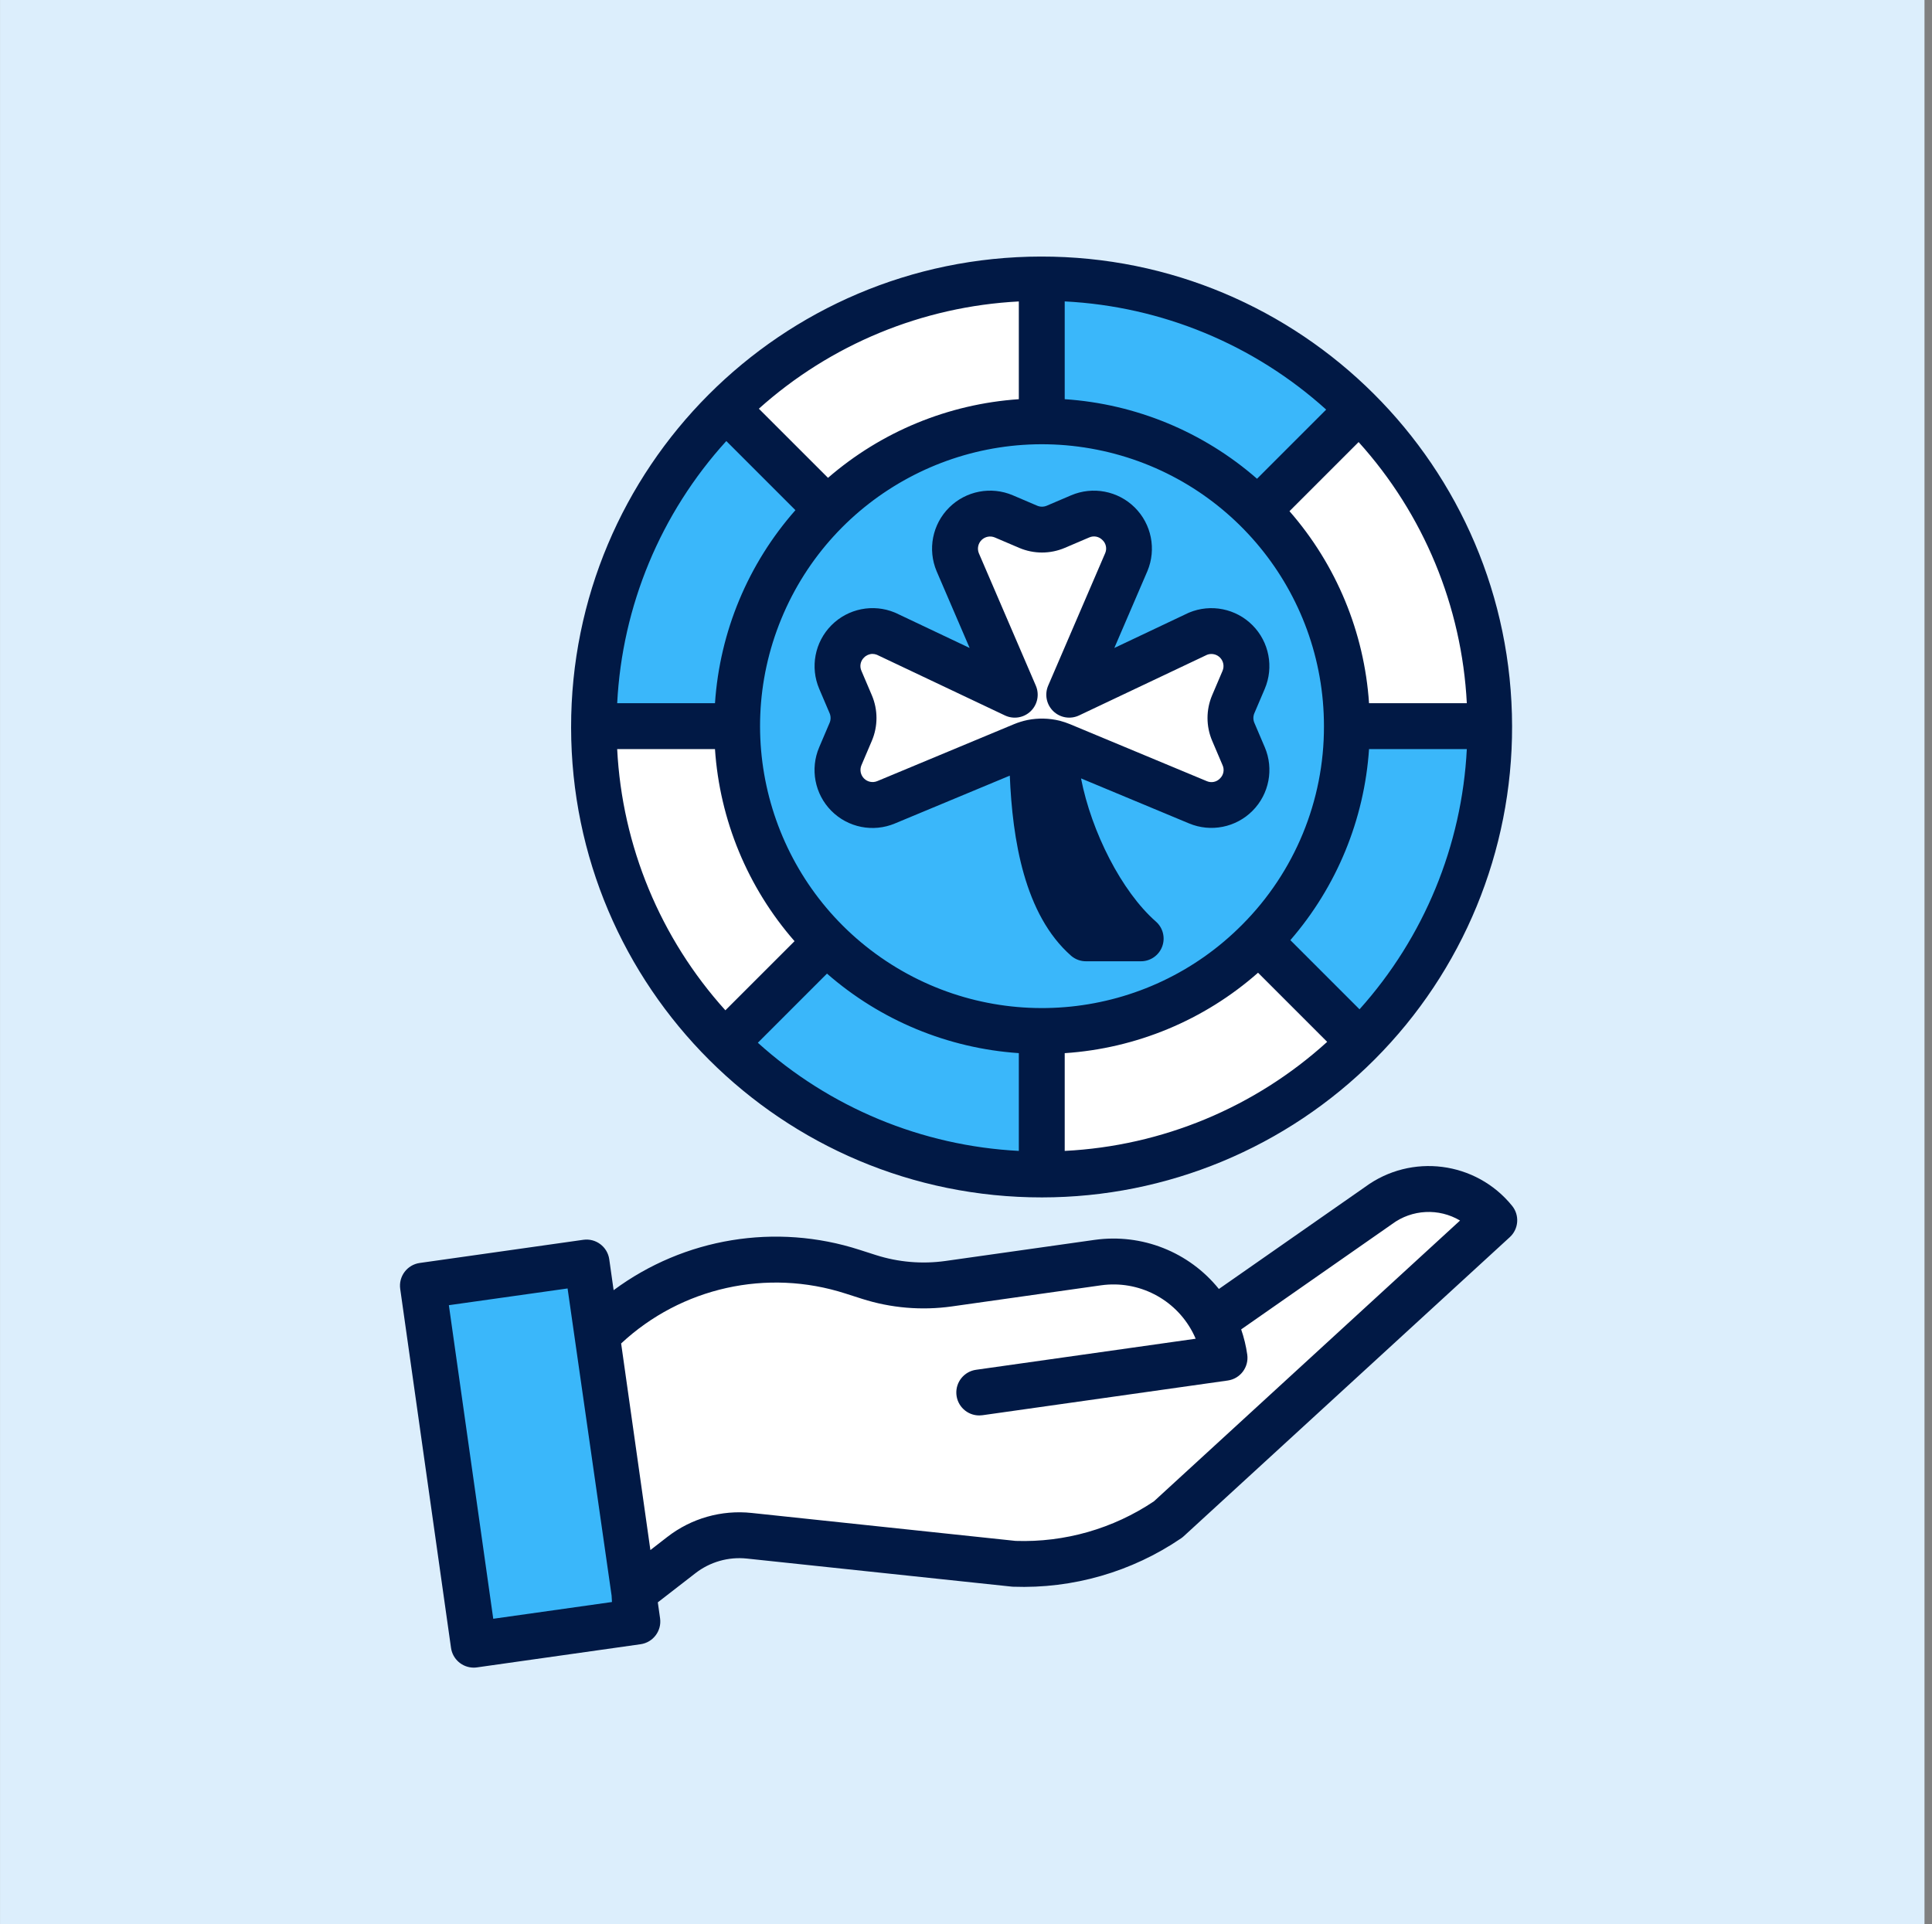
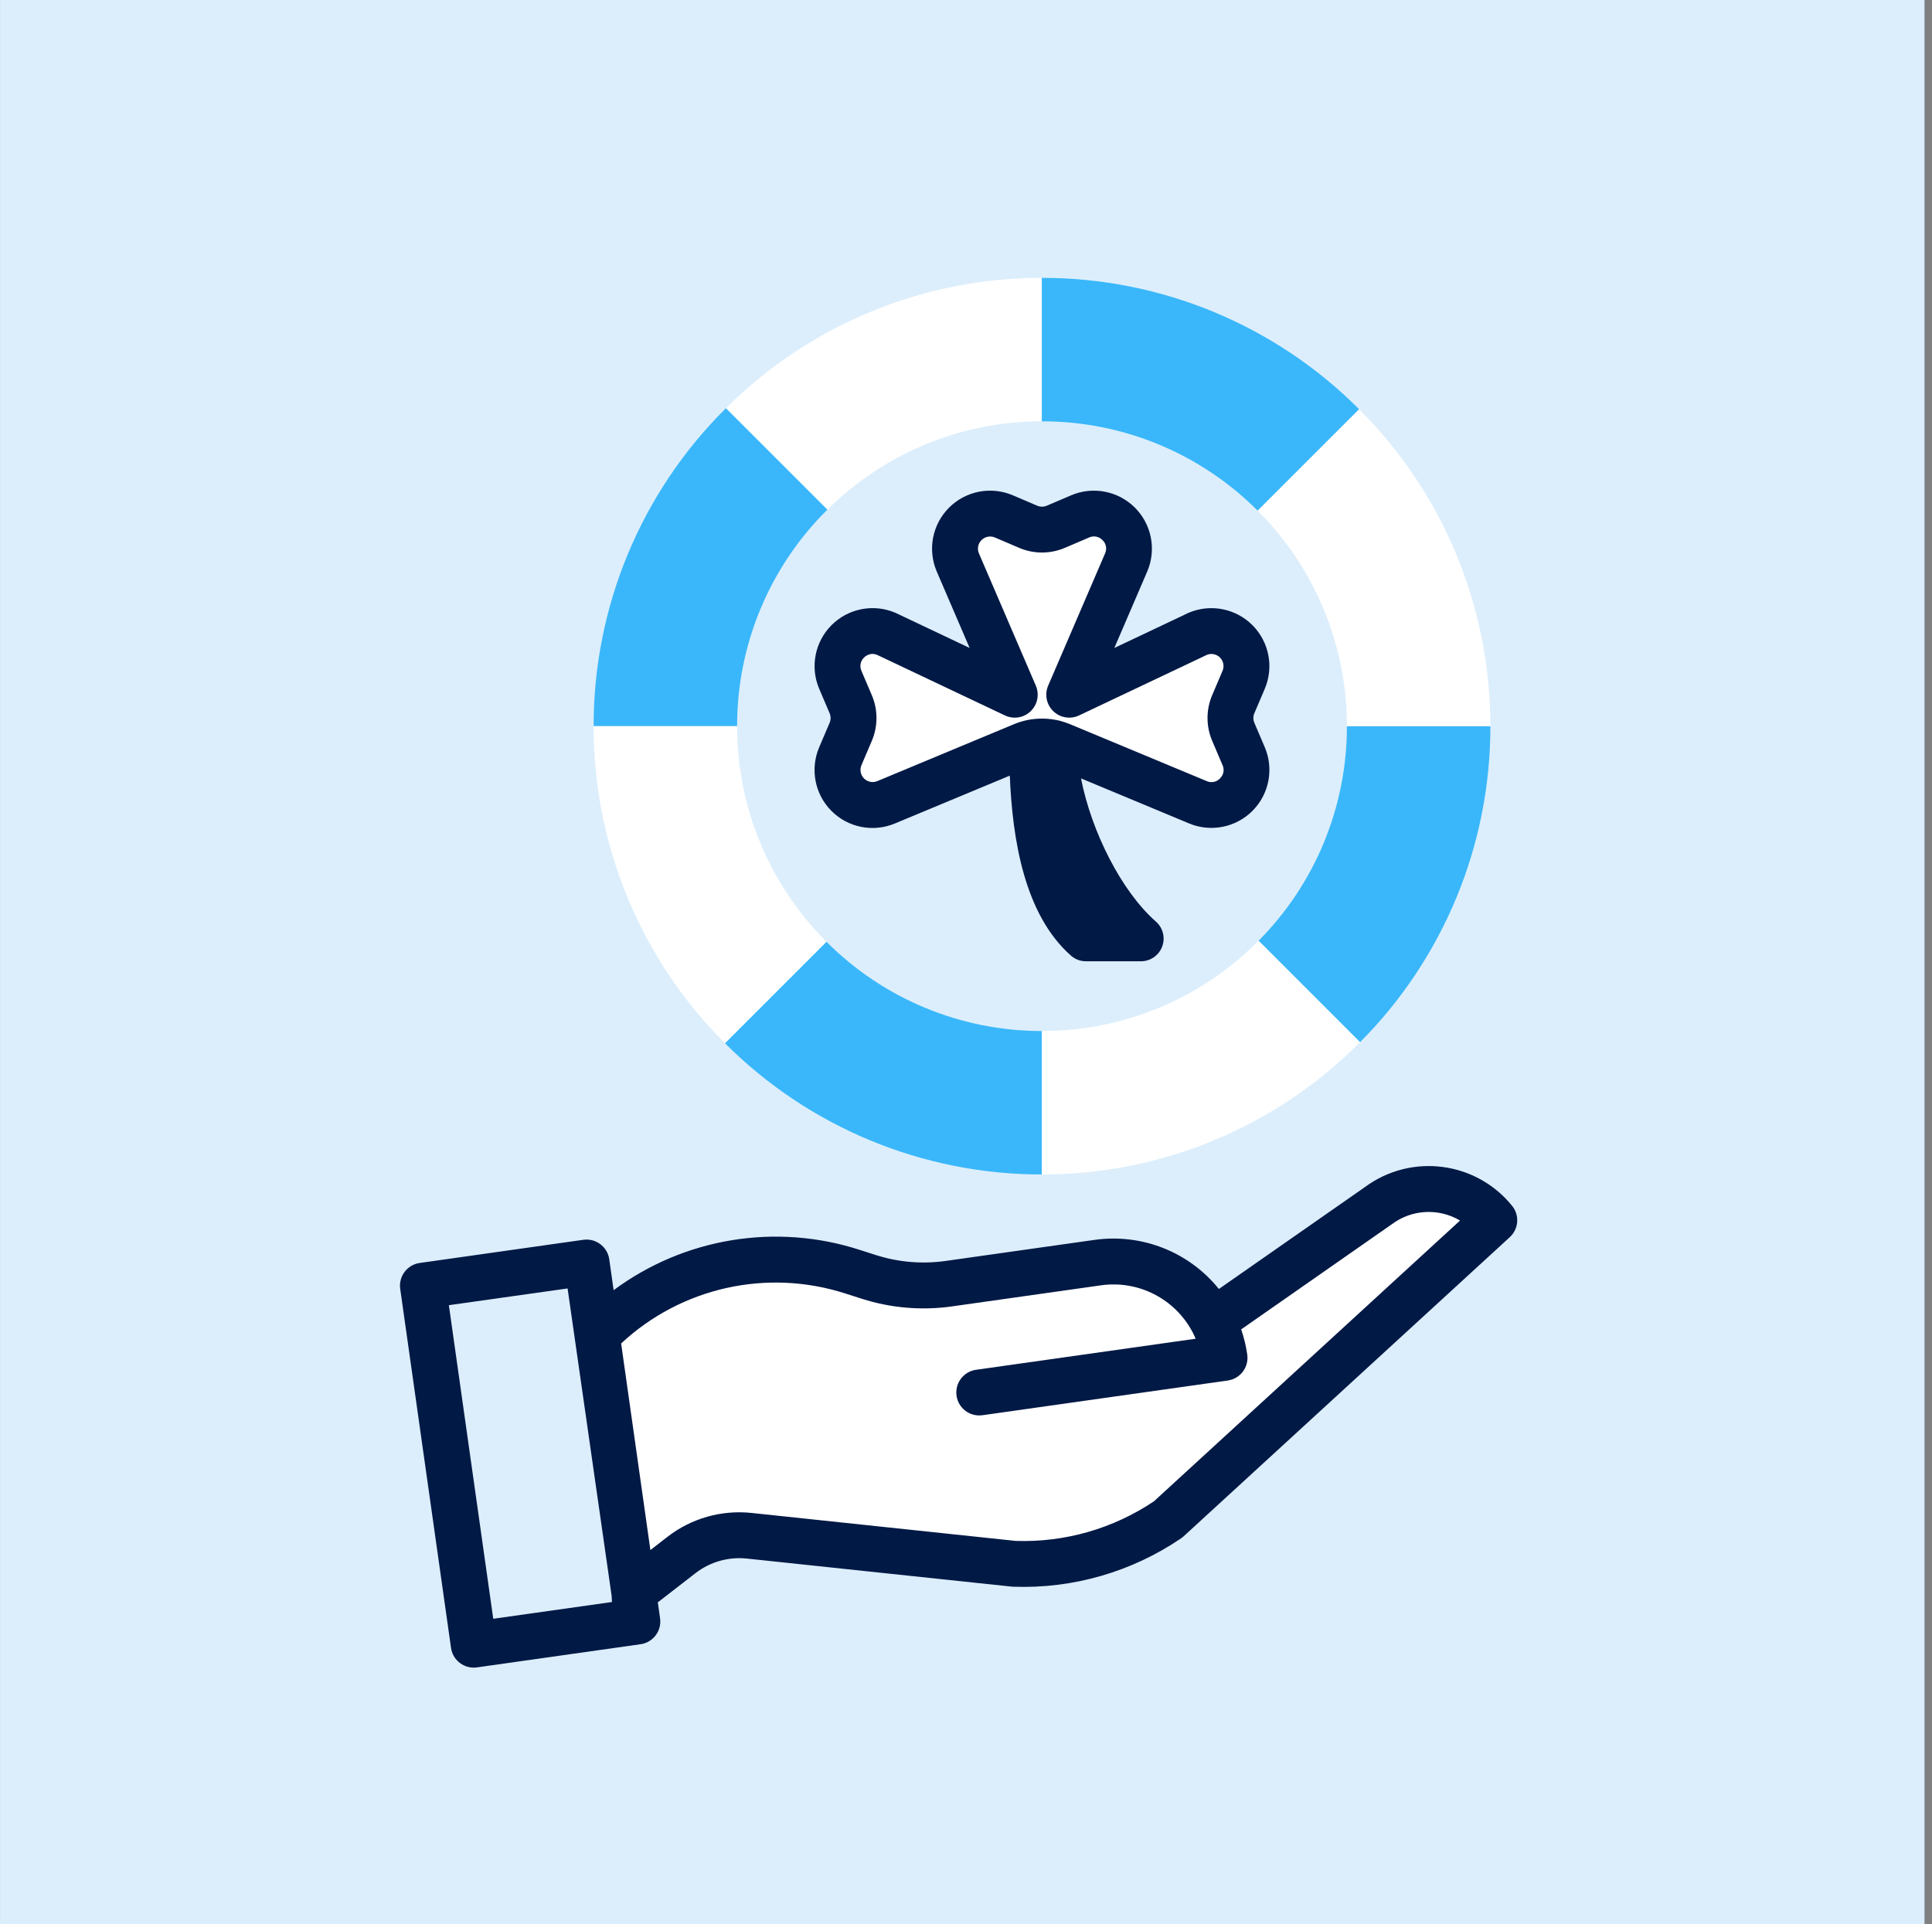
<svg xmlns="http://www.w3.org/2000/svg" width="256" height="255" viewBox="0 0 256 255" fill="none">
  <rect x="0" y="0" width="256" height="255" fill="#808080" stroke="none" />
  <rect x="0.005" width="255" height="255" fill="#DCEEFC" />
  <path d="M160.695 175.098L182.659 159.764C187.472 156.212 194.227 157.07 197.999 161.715L154.793 201.347C148.794 205.456 141.63 207.522 134.366 207.241L99.294 203.525C96.067 203.185 92.835 204.105 90.27 206.094L83.905 211.029L79.049 176.724L79.33 176.686C88.128 167.881 101.108 164.732 112.964 168.528L115.145 169.227C118.553 170.318 122.166 170.624 125.709 170.119L145.48 167.322C151.684 166.445 157.771 169.555 160.695 175.098Z" fill="white" />
  <path d="M197.483 96.234V96.236C197.503 111.935 191.29 127 180.208 138.119L166.764 124.675C174.275 117.117 178.484 106.891 178.471 96.236L178.699 96.234H197.483Z" fill="#3AB7FA" />
  <path d="M197.482 96.233H178.699L178.471 96.236C178.486 85.519 174.227 75.237 166.639 67.668L166.666 67.642L166.847 67.459L180.083 54.224C191.241 65.354 197.502 80.472 197.482 96.233Z" fill="white" />
  <path d="M180.208 138.119C169.068 149.356 153.893 155.666 138.071 155.645H138.036L138.04 155.133V136.635H138.071C148.851 136.65 159.186 132.342 166.764 124.675L180.208 138.119Z" fill="white" />
  <path d="M180.083 54.224L166.847 67.459L166.666 67.642L166.639 67.668C159.07 60.08 148.788 55.822 138.071 55.835H138.04V36.825H138.071C153.832 36.804 168.952 43.067 180.083 54.224Z" fill="#3AB7FA" />
-   <path d="M138.04 55.835H138.071C160.382 55.835 178.469 73.923 178.469 96.235C178.469 118.546 160.382 136.635 138.071 136.635H138.04C115.742 136.615 97.674 118.534 97.673 96.236V96.233C97.674 73.934 115.742 55.853 138.04 55.835ZM164.788 90.103C165.53 88.365 165.146 86.349 163.814 85.007C162.484 83.664 160.472 83.261 158.727 83.989L141.681 92.068L149.238 74.501C149.965 72.755 149.563 70.744 148.221 69.412C146.878 68.081 144.863 67.695 143.124 68.436L139.894 69.815C138.729 70.314 137.412 70.314 136.247 69.815L133.017 68.436C131.277 67.695 129.263 68.081 127.919 69.412C126.578 70.744 126.175 72.755 126.903 74.501L134.461 92.068L117.413 83.989C115.669 83.261 113.656 83.664 112.326 85.007C110.995 86.349 110.61 88.365 111.352 90.103L112.728 93.33C113.226 94.497 113.226 95.815 112.728 96.981L111.352 100.207C110.609 101.947 110.993 103.962 112.325 105.304C113.656 106.648 115.669 107.05 117.413 106.321L135.524 98.779C135.92 98.614 136.331 98.487 136.751 98.399C136.771 106.922 137.603 118.846 143.942 124.421H151.142C144.78 118.831 139.765 106.991 139.689 98.467C140.005 98.55 140.314 98.654 140.617 98.779L158.727 106.321C160.472 107.05 162.484 106.648 163.816 105.304C165.147 103.962 165.532 101.947 164.788 100.207L163.412 96.981C162.915 95.815 162.915 94.497 163.412 93.33L164.788 90.103Z" fill="#3AB7FA" />
  <path d="M139.689 98.467C138.733 98.231 137.737 98.206 136.771 98.395C136.763 98.395 136.759 98.399 136.751 98.399C136.331 98.487 135.92 98.614 135.524 98.779L117.413 106.321C115.669 107.05 113.656 106.648 112.325 105.304C110.993 103.963 110.609 101.947 111.352 100.207L112.728 96.982C113.226 95.815 113.226 94.497 112.728 93.33L111.352 90.103C110.61 88.365 110.995 86.349 112.326 85.007C113.656 83.664 115.669 83.262 117.413 83.989L134.461 92.068L126.903 74.501C126.175 72.755 126.578 70.744 127.919 69.412C129.263 68.081 131.277 67.695 133.017 68.436L136.247 69.815C137.412 70.314 138.729 70.314 139.894 69.815L143.124 68.436C144.863 67.695 146.878 68.081 148.221 69.412C149.563 70.744 149.965 72.755 149.238 74.501L141.681 92.068L158.727 83.989C160.471 83.262 162.484 83.664 163.814 85.007C165.146 86.349 165.53 88.365 164.788 90.103L163.412 93.33C162.915 94.497 162.915 95.815 163.412 96.982L164.788 100.207C165.532 101.947 165.147 103.963 163.816 105.304C162.484 106.648 160.471 107.05 158.727 106.321L140.617 98.779C140.314 98.654 140.005 98.55 139.689 98.467Z" fill="white" />
  <path d="M151.142 124.421H143.942C137.603 118.846 136.771 106.922 136.751 98.399C136.759 98.399 136.763 98.395 136.771 98.395C137.737 98.206 138.733 98.231 139.689 98.467C139.765 106.991 144.78 118.831 151.142 124.421Z" fill="white" />
  <path d="M138.04 136.635V155.133L138.035 155.645C122.288 155.657 107.184 149.397 96.062 138.25L96.176 138.131L109.506 124.801C117.066 132.384 127.333 136.641 138.04 136.635Z" fill="#3AB7FA" />
  <path d="M138.04 36.825V55.835C127.395 55.829 117.18 60.039 109.631 67.544L109.552 67.459L96.187 54.098C107.299 43.023 122.352 36.811 138.04 36.825Z" fill="white" />
  <path d="M109.552 67.459L109.63 67.544C101.967 75.121 97.659 85.454 97.672 96.233H78.658C78.637 80.41 84.95 65.237 96.187 54.098L109.552 67.459Z" fill="#3AB7FA" />
  <path d="M109.506 124.801L96.176 138.131L96.062 138.25C84.9 127.12 78.635 111.999 78.658 96.236V96.234H97.672V96.236C97.658 106.954 101.916 117.234 109.506 124.801Z" fill="white" />
-   <path d="M83.905 211.03L84.453 214.89L62.774 217.962L56.041 170.385L77.72 167.315L79.05 176.724L83.905 211.03Z" fill="#3AB7FA" />
  <path d="M180.889 157.294L161.509 170.821C157.55 165.909 151.302 163.438 145.055 164.311L125.28 167.109C122.193 167.542 119.046 167.276 116.073 166.329L113.891 165.63C102.804 162.05 90.669 164.044 81.309 170.98L80.73 166.888C80.494 165.225 78.956 164.069 77.294 164.303L55.614 167.374C53.952 167.609 52.796 169.148 53.03 170.809L59.763 218.386C59.975 219.885 61.26 221 62.774 221C62.916 221 63.059 220.99 63.2 220.969L84.879 217.899C86.541 217.663 87.699 216.125 87.463 214.463L87.163 212.349L92.136 208.496C94.077 206.985 96.529 206.286 98.976 206.548L134.045 210.264C134.113 210.271 134.18 210.277 134.249 210.278C142.165 210.565 149.965 208.315 156.513 203.857C156.631 203.775 156.744 203.686 156.849 203.588L200.055 163.954C201.241 162.868 201.374 161.045 200.359 159.798C195.579 153.898 187.006 152.795 180.889 157.294ZM65.358 214.525L59.477 172.969L75.208 170.751L81.04 211.456L81.089 212.306L65.358 214.525ZM152.903 198.959C147.498 202.589 141.089 204.426 134.581 204.207L99.615 200.504C95.606 200.071 91.587 201.215 88.406 203.694L86.18 205.419L82.303 178.041C90.28 170.606 101.656 168.075 112.032 171.424L114.216 172.123C118.062 173.351 122.135 173.695 126.132 173.131L145.905 170.333C150.838 169.643 155.675 172.114 158.006 176.515C158.16 176.808 158.303 177.107 158.432 177.413L129.334 181.529C127.753 181.752 126.613 183.159 126.724 184.752C126.836 186.345 128.16 187.58 129.755 187.58C129.899 187.58 130.043 187.569 130.186 187.55L162.683 182.951C164.345 182.717 165.502 181.179 165.267 179.517C165.105 178.38 164.835 177.262 164.461 176.177L184.399 162.258C184.421 162.242 184.442 162.227 184.465 162.21C187.098 160.261 190.644 160.08 193.463 161.75L152.903 198.959Z" fill="#011945" />
-   <path d="M138.071 158.685C154.617 158.681 170.482 152.094 182.167 140.38C193.852 128.665 200.396 112.783 200.359 96.236V96.233C200.298 61.81 172.349 33.95 137.925 34C103.501 34.05 75.634 61.992 75.674 96.415C75.714 130.838 103.647 158.715 138.071 158.685ZM181.405 93.194C180.773 83.784 177.068 74.844 170.863 67.744L180.023 58.583C188.64 68.127 193.703 80.351 194.361 93.194H181.405ZM109.58 129.026C116.672 135.226 125.602 138.928 135 139.565V152.522C122.167 151.86 109.955 146.798 100.418 138.189L109.58 129.026ZM141.08 139.569C150.562 138.942 159.57 135.193 166.698 128.909L175.857 138.07C166.286 146.766 153.995 151.873 141.08 152.523V139.569ZM164.604 122.535C152.046 135.204 132.283 137.226 117.42 127.365C102.556 117.503 96.737 98.507 103.528 82.013C110.319 65.519 127.824 56.126 145.323 59.587C162.823 63.049 175.432 78.399 175.431 96.236C175.457 106.093 171.562 115.554 164.604 122.535ZM166.563 63.445C159.454 57.233 150.501 53.528 141.08 52.902V39.944C153.934 40.594 166.171 45.657 175.725 54.281L166.563 63.445ZM135 52.903C125.663 53.539 116.788 57.196 109.716 63.325L100.552 54.164C110.071 45.627 122.23 40.611 135 39.949V52.903ZM105.398 67.608C99.12 74.727 95.373 83.722 94.739 93.194H81.781C82.437 80.288 87.547 68.01 96.24 58.449L105.398 67.608ZM94.738 99.273C95.369 108.683 99.072 117.626 105.281 124.727L96.117 133.89C87.497 124.344 82.434 112.118 81.779 99.273H94.738ZM180.144 133.757L170.979 124.592C177.115 117.51 180.776 108.622 181.405 99.273H194.361C193.708 112.055 188.69 124.229 180.144 133.757Z" fill="#011945" />
  <path d="M167.584 99.015L166.208 95.788C166.036 95.383 166.036 94.927 166.208 94.522L167.583 91.298C168.81 88.423 168.174 85.089 165.972 82.868C163.771 80.649 160.443 79.983 157.557 81.185C157.513 81.203 157.468 81.224 157.425 81.244L147.654 85.873L152.043 75.669C153.245 72.784 152.58 69.456 150.36 67.253C148.138 65.052 144.805 64.413 141.929 65.641L138.699 67.02C138.296 67.19 137.841 67.19 137.438 67.02L134.206 65.639C131.323 64.41 127.983 65.054 125.764 67.266C123.545 69.478 122.889 72.815 124.107 75.702L128.482 85.871L118.713 81.241C118.669 81.221 118.624 81.201 118.58 81.182C115.694 79.98 112.366 80.645 110.165 82.865C107.963 85.086 107.325 88.42 108.553 91.295L109.929 94.522C110.101 94.927 110.101 95.384 109.929 95.788L108.554 99.014C107.318 101.89 107.952 105.23 110.157 107.454C112.362 109.679 115.697 110.341 118.584 109.128L133.803 102.79C134.152 111.231 135.728 121.211 141.935 126.669C142.493 127.147 143.207 127.405 143.941 127.392H151.144C152.404 127.408 153.541 126.635 153.989 125.456C154.437 124.278 154.102 122.945 153.15 122.119C148.62 118.138 144.621 110.241 143.241 103.157L157.559 109.124C160.445 110.327 163.773 109.664 165.974 107.443C168.177 105.224 168.813 101.89 167.586 99.015H167.584ZM161.656 103.164C161.203 103.643 160.497 103.784 159.895 103.516L141.776 95.969C141.35 95.794 140.912 95.646 140.467 95.528L140.41 95.513C139.027 95.175 137.585 95.141 136.187 95.411L136.174 95.414C136.159 95.417 136.144 95.42 136.131 95.423C135.522 95.551 134.928 95.735 134.355 95.972L116.245 103.516C115.641 103.768 114.943 103.63 114.483 103.164C114.023 102.699 113.891 102.002 114.149 101.401L115.523 98.175C116.343 96.245 116.343 94.066 115.523 92.138L114.147 88.908C113.874 88.308 114.008 87.602 114.483 87.146C114.777 86.842 115.177 86.667 115.599 86.658C115.802 86.659 116.003 86.698 116.191 86.772L133.158 94.813C134.301 95.355 135.66 95.132 136.57 94.253C137.48 93.376 137.752 92.025 137.251 90.863L129.708 73.328C129.456 72.726 129.595 72.029 130.058 71.569C130.523 71.108 131.219 70.973 131.822 71.228L135.052 72.607C136.98 73.428 139.16 73.428 141.088 72.607L144.317 71.229C144.917 70.958 145.623 71.093 146.08 71.568C146.554 72.009 146.701 72.7 146.447 73.296L138.889 90.863C138.388 92.025 138.66 93.375 139.57 94.253C140.48 95.131 141.84 95.353 142.983 94.811L159.949 86.771C160.551 86.543 161.231 86.699 161.677 87.164C162.12 87.63 162.245 88.316 161.991 88.907L160.617 92.132C159.797 94.062 159.797 96.241 160.617 98.169L161.993 101.398C162.269 101.997 162.134 102.707 161.656 103.164Z" fill="#011945" />
</svg>